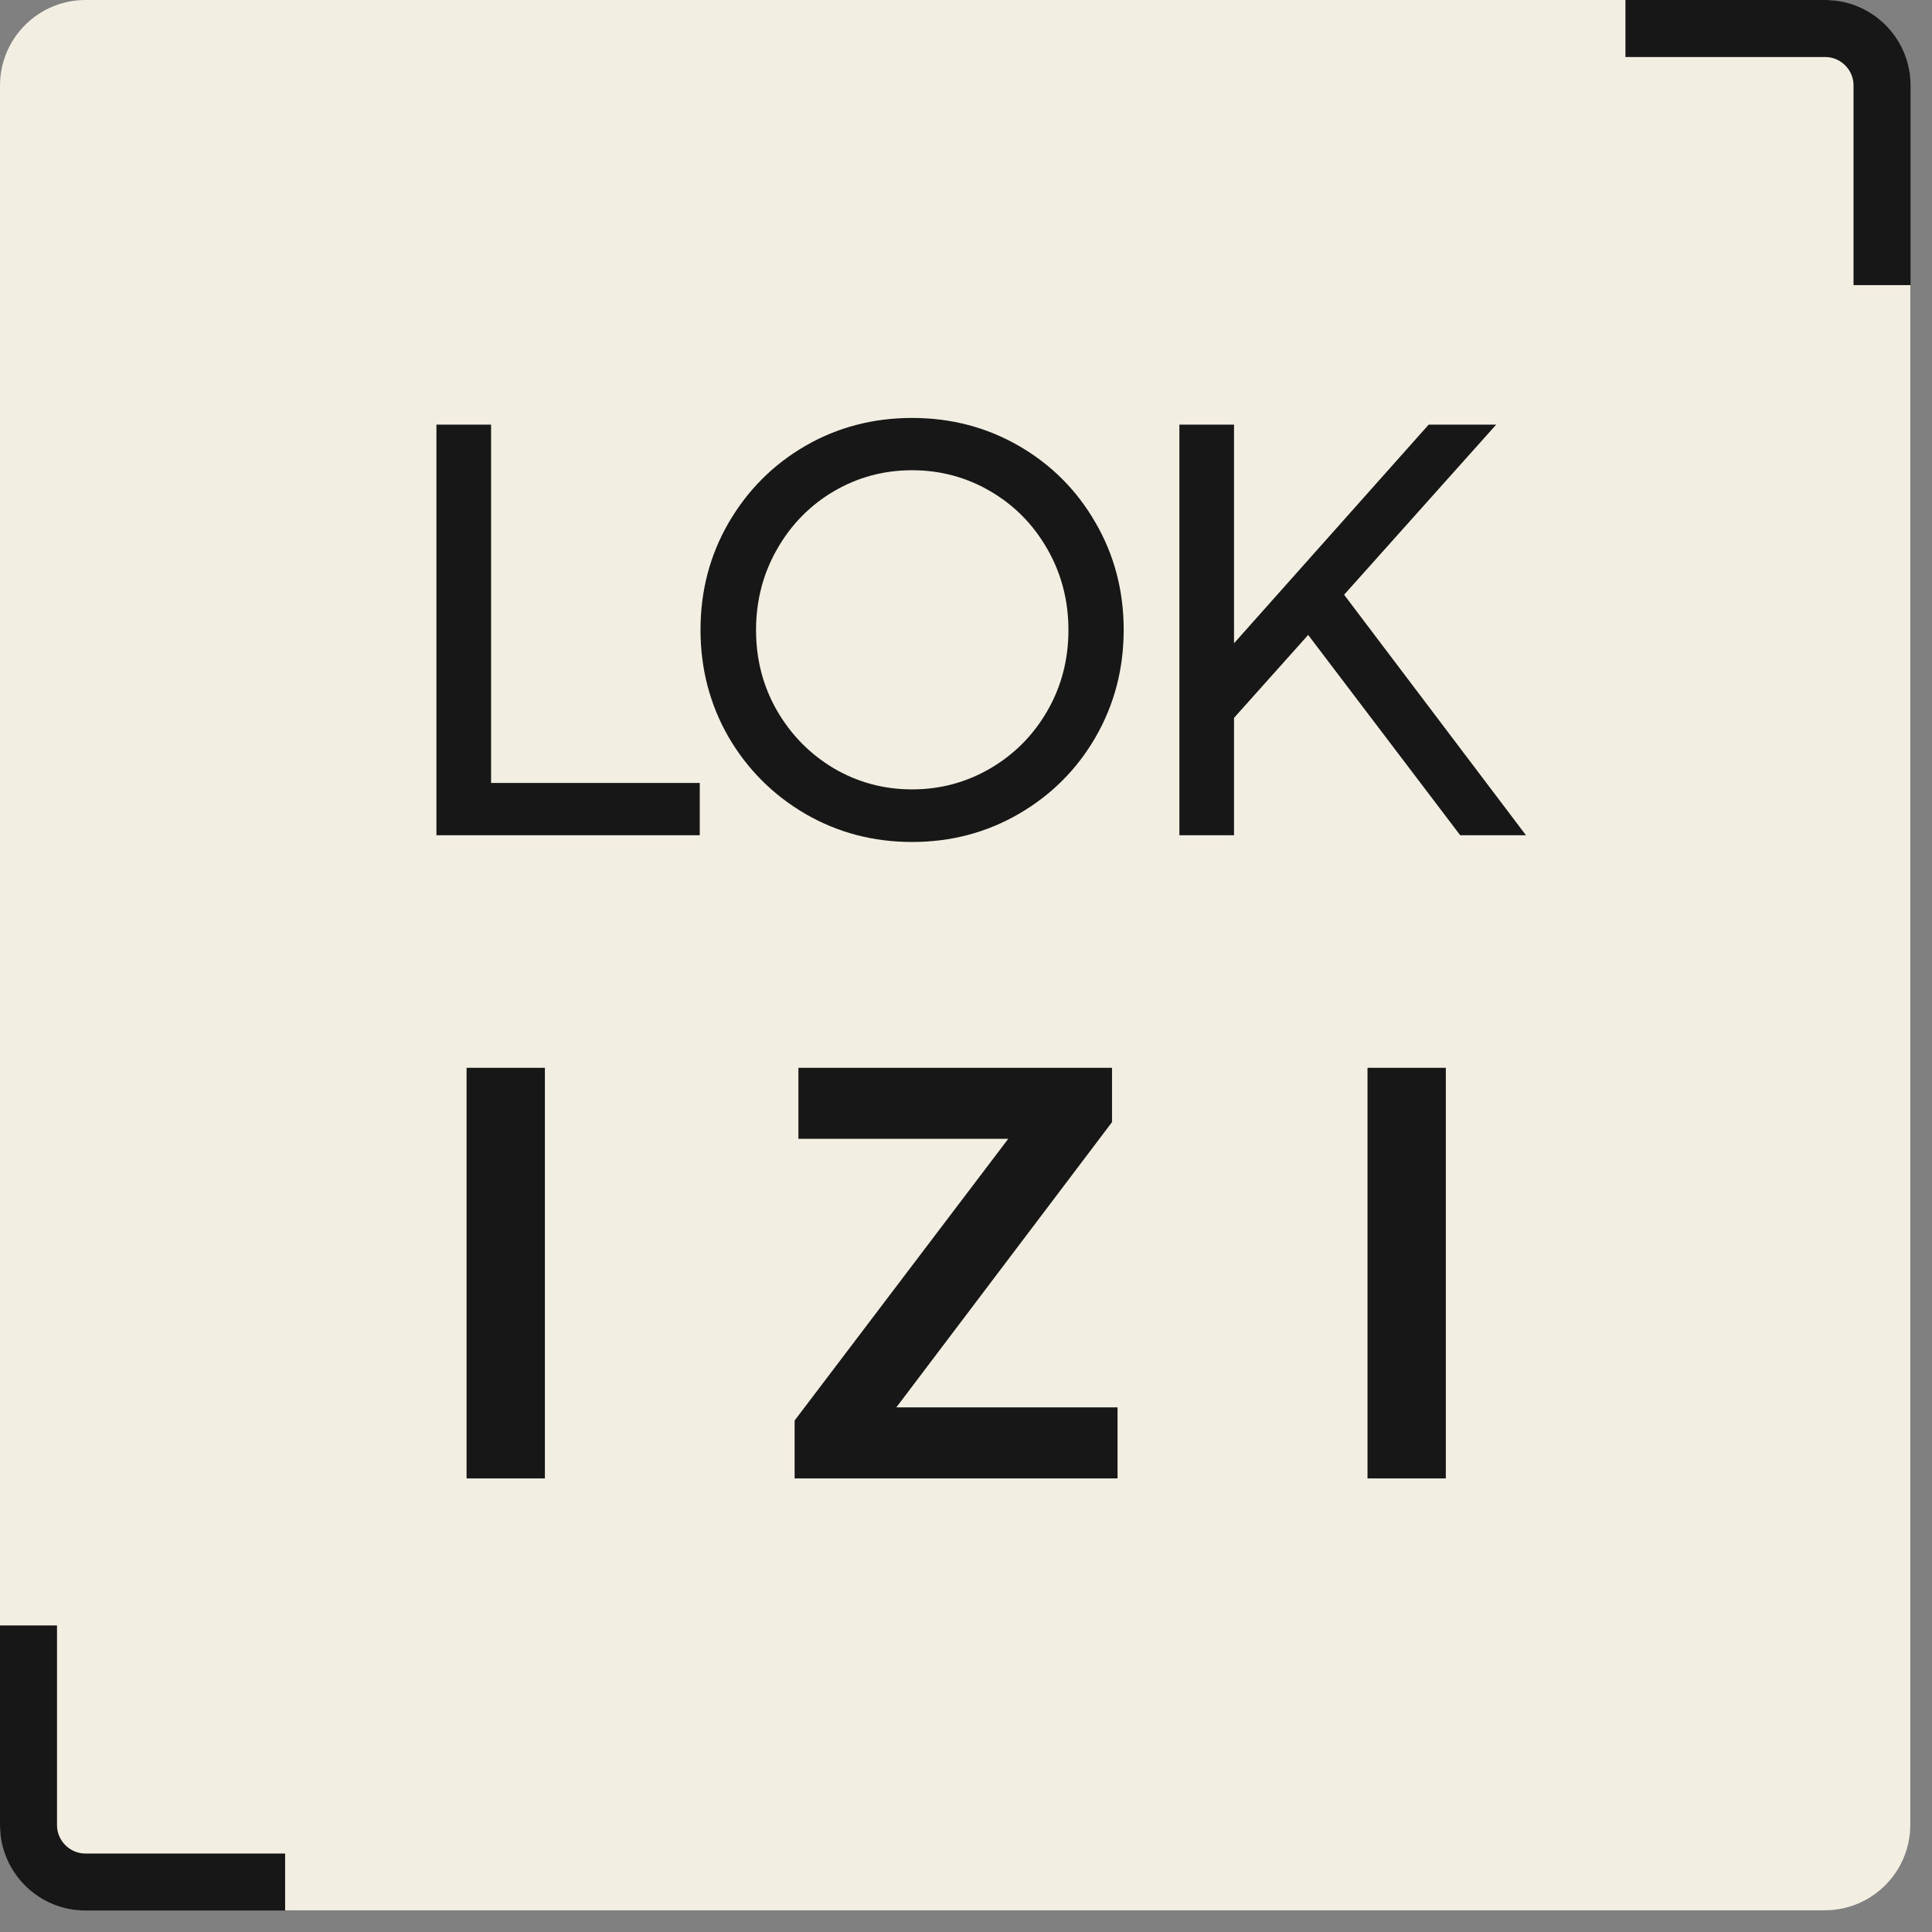
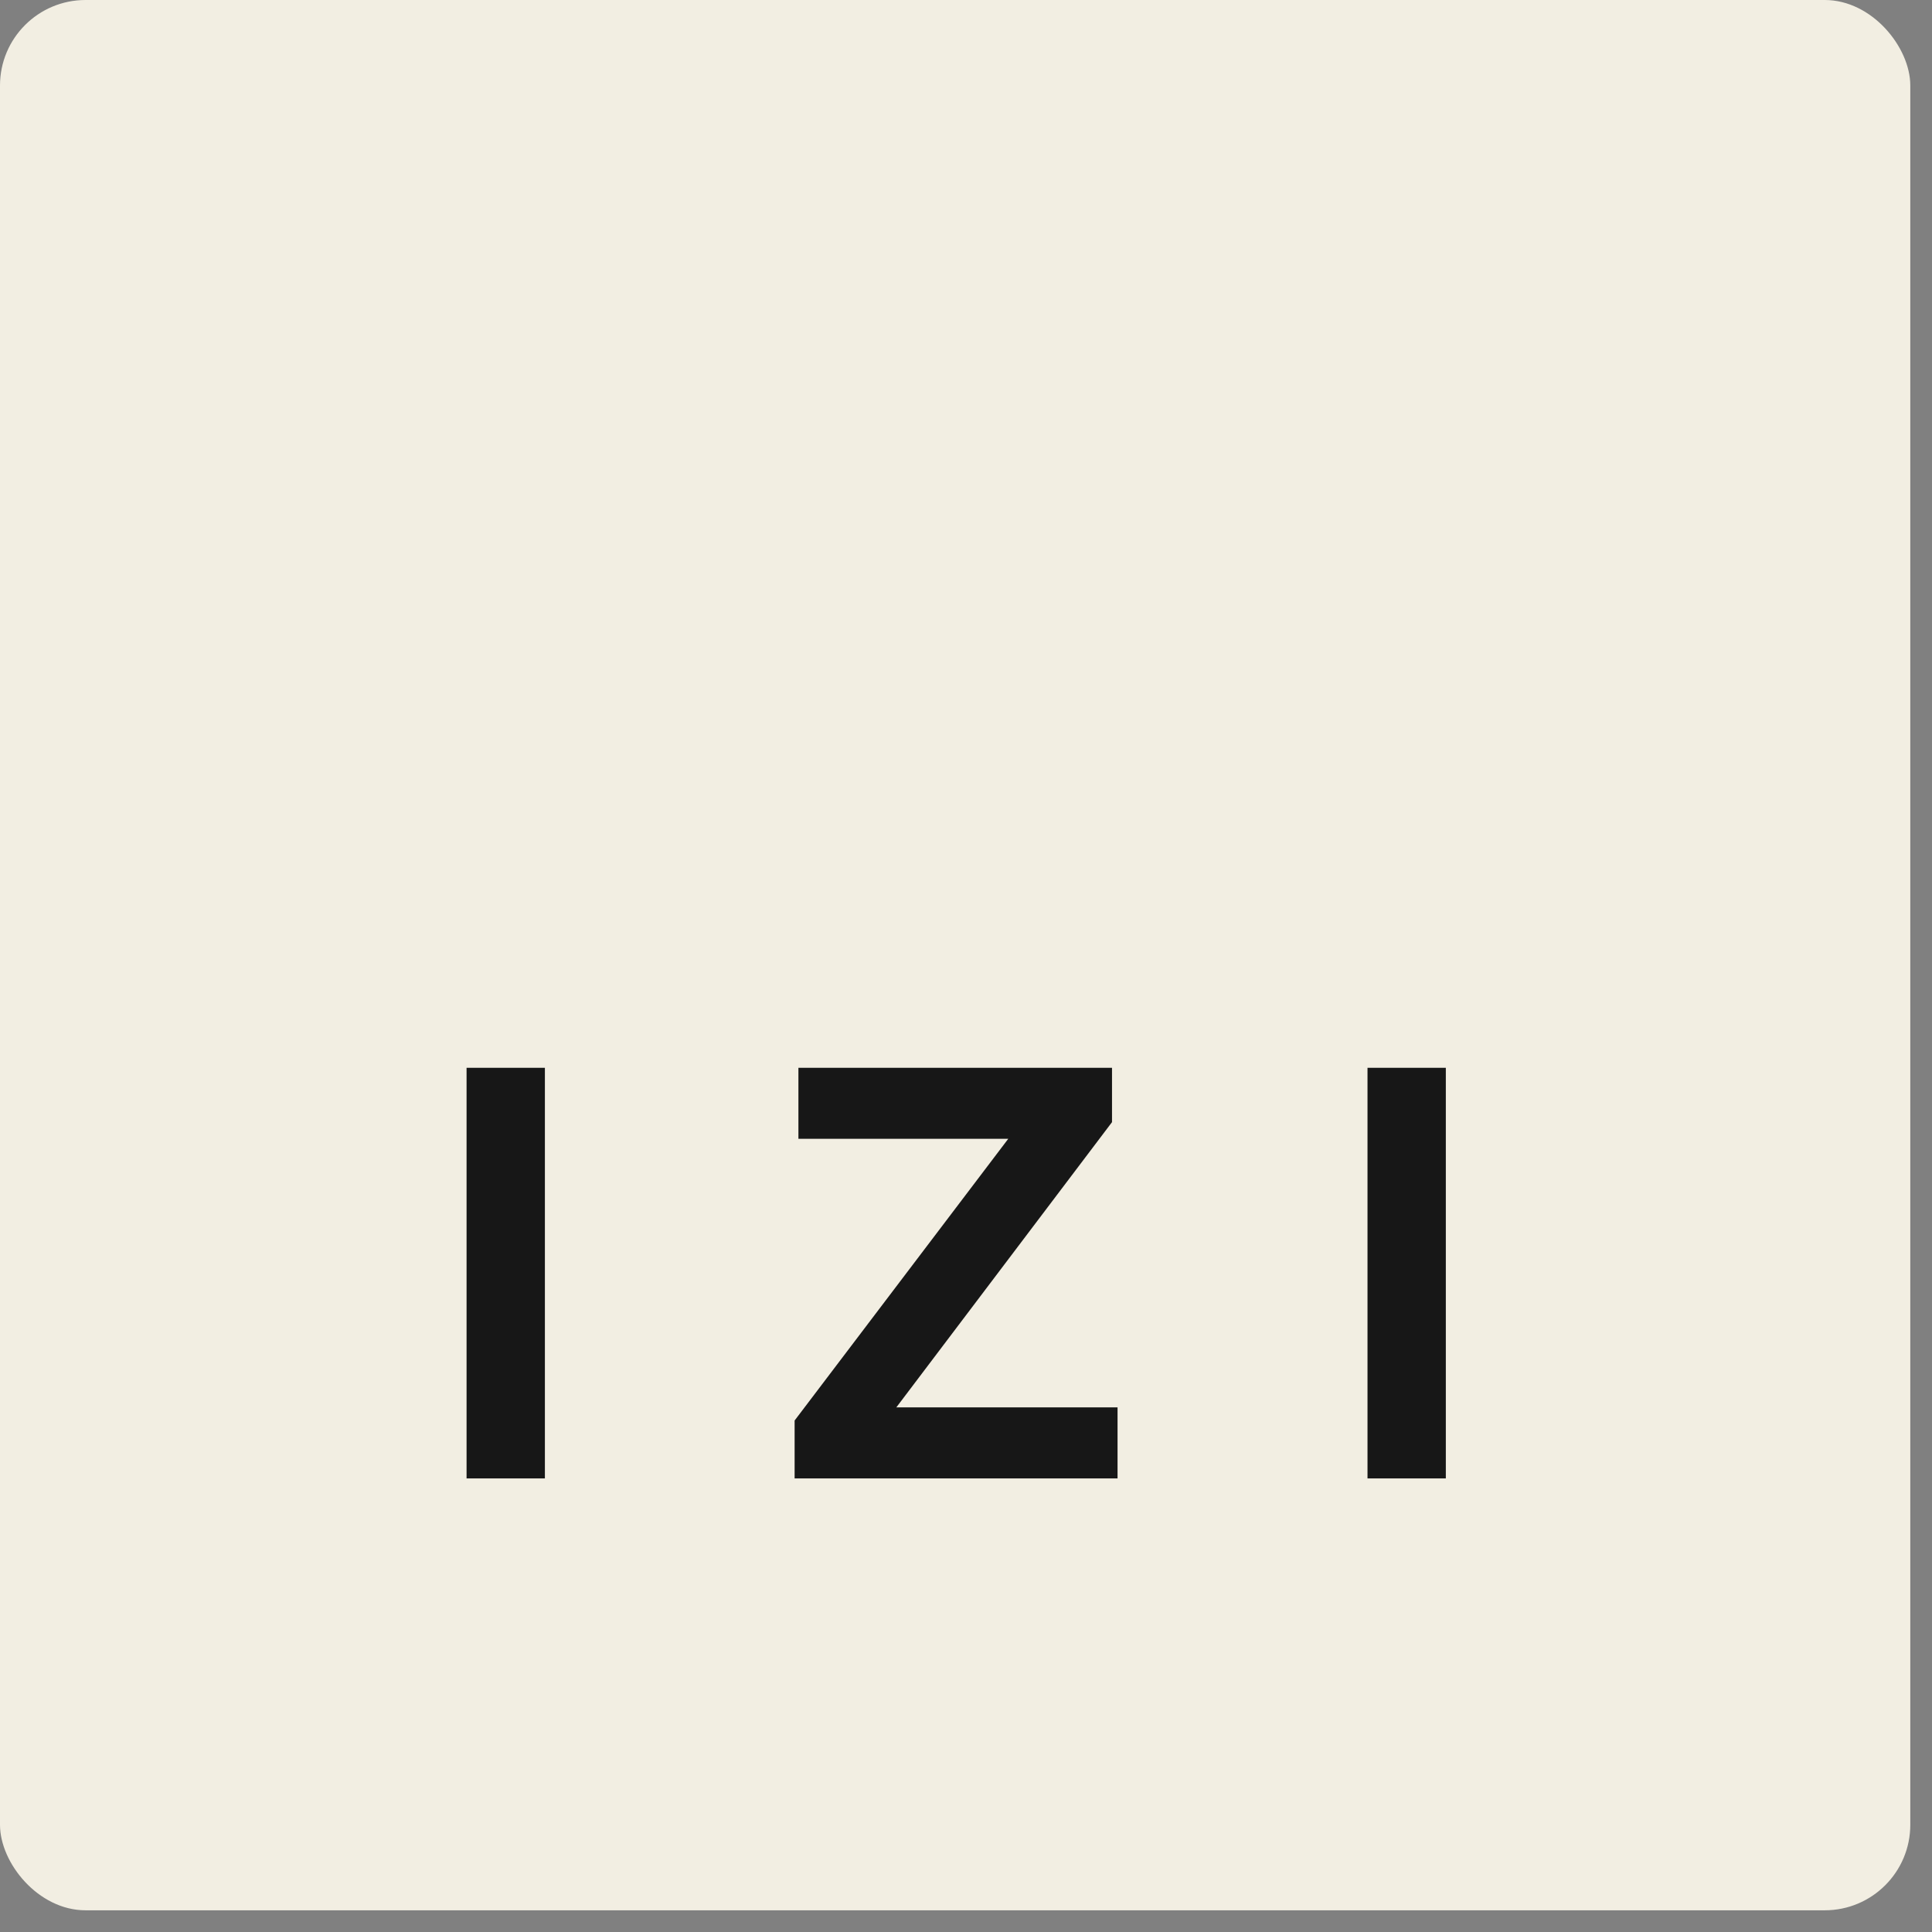
<svg xmlns="http://www.w3.org/2000/svg" width="89" height="89" viewBox="0 0 89 89" fill="none">
  <rect x="0" y="0" width="89" height="89" fill="#808080" stroke="none" />
  <rect width="88" height="88" rx="3.94" fill="#F2EEE2" />
-   <path d="M20.105 38.477V19.562H22.622V36.067H32.235V38.477H20.105ZM42.017 38.787C40.231 38.787 38.593 38.356 37.103 37.494C35.613 36.624 34.433 35.444 33.562 33.954C32.701 32.455 32.27 30.808 32.27 29.013C32.27 27.218 32.701 25.575 33.562 24.086C34.433 22.587 35.609 21.407 37.09 20.545C38.579 19.683 40.222 19.253 42.017 19.253C43.812 19.253 45.454 19.683 46.944 20.545C48.434 21.407 49.61 22.587 50.471 24.086C51.333 25.575 51.764 27.218 51.764 29.013C51.764 30.808 51.333 32.455 50.471 33.954C49.61 35.444 48.43 36.624 46.931 37.494C45.441 38.356 43.803 38.787 42.017 38.787ZM42.017 36.364C43.318 36.364 44.521 36.04 45.625 35.394C46.729 34.748 47.604 33.864 48.25 32.742C48.896 31.62 49.219 30.382 49.219 29.026C49.219 27.671 48.896 26.428 48.25 25.297C47.604 24.166 46.729 23.278 45.625 22.632C44.521 21.985 43.318 21.662 42.017 21.662C40.715 21.662 39.513 21.985 38.409 22.632C37.314 23.278 36.443 24.166 35.797 25.297C35.151 26.428 34.828 27.671 34.828 29.026C34.828 30.382 35.151 31.62 35.797 32.742C36.443 33.855 37.314 34.739 38.409 35.394C39.513 36.04 40.715 36.364 42.017 36.364ZM56.43 33.536L56.416 30.117L65.813 19.562H68.923L56.43 33.536ZM54.33 38.477V19.562H56.847V38.477H54.33ZM67.267 38.477L59.93 28.811L61.613 26.994L70.296 38.477H67.267Z" fill="#171717" />
  <path d="M21.493 68.104V49.189H25.101V68.104H21.493ZM36.605 68.104V65.438L46.447 52.46H36.78V49.189H51.226V51.693L41.29 64.833H51.481V68.104H36.605ZM62.996 68.104V49.189H66.604V68.104H62.996Z" fill="#171717" />
-   <path d="M76.191 1.313H84.072C85.523 1.313 86.699 2.489 86.699 3.94V11.821" stroke="#171717" stroke-width="2.627" stroke-linecap="square" />
-   <path d="M11.821 86.698H3.94C2.49 86.698 1.313 85.522 1.313 84.072V76.191" stroke="#171717" stroke-width="2.627" stroke-linecap="square" />
</svg>